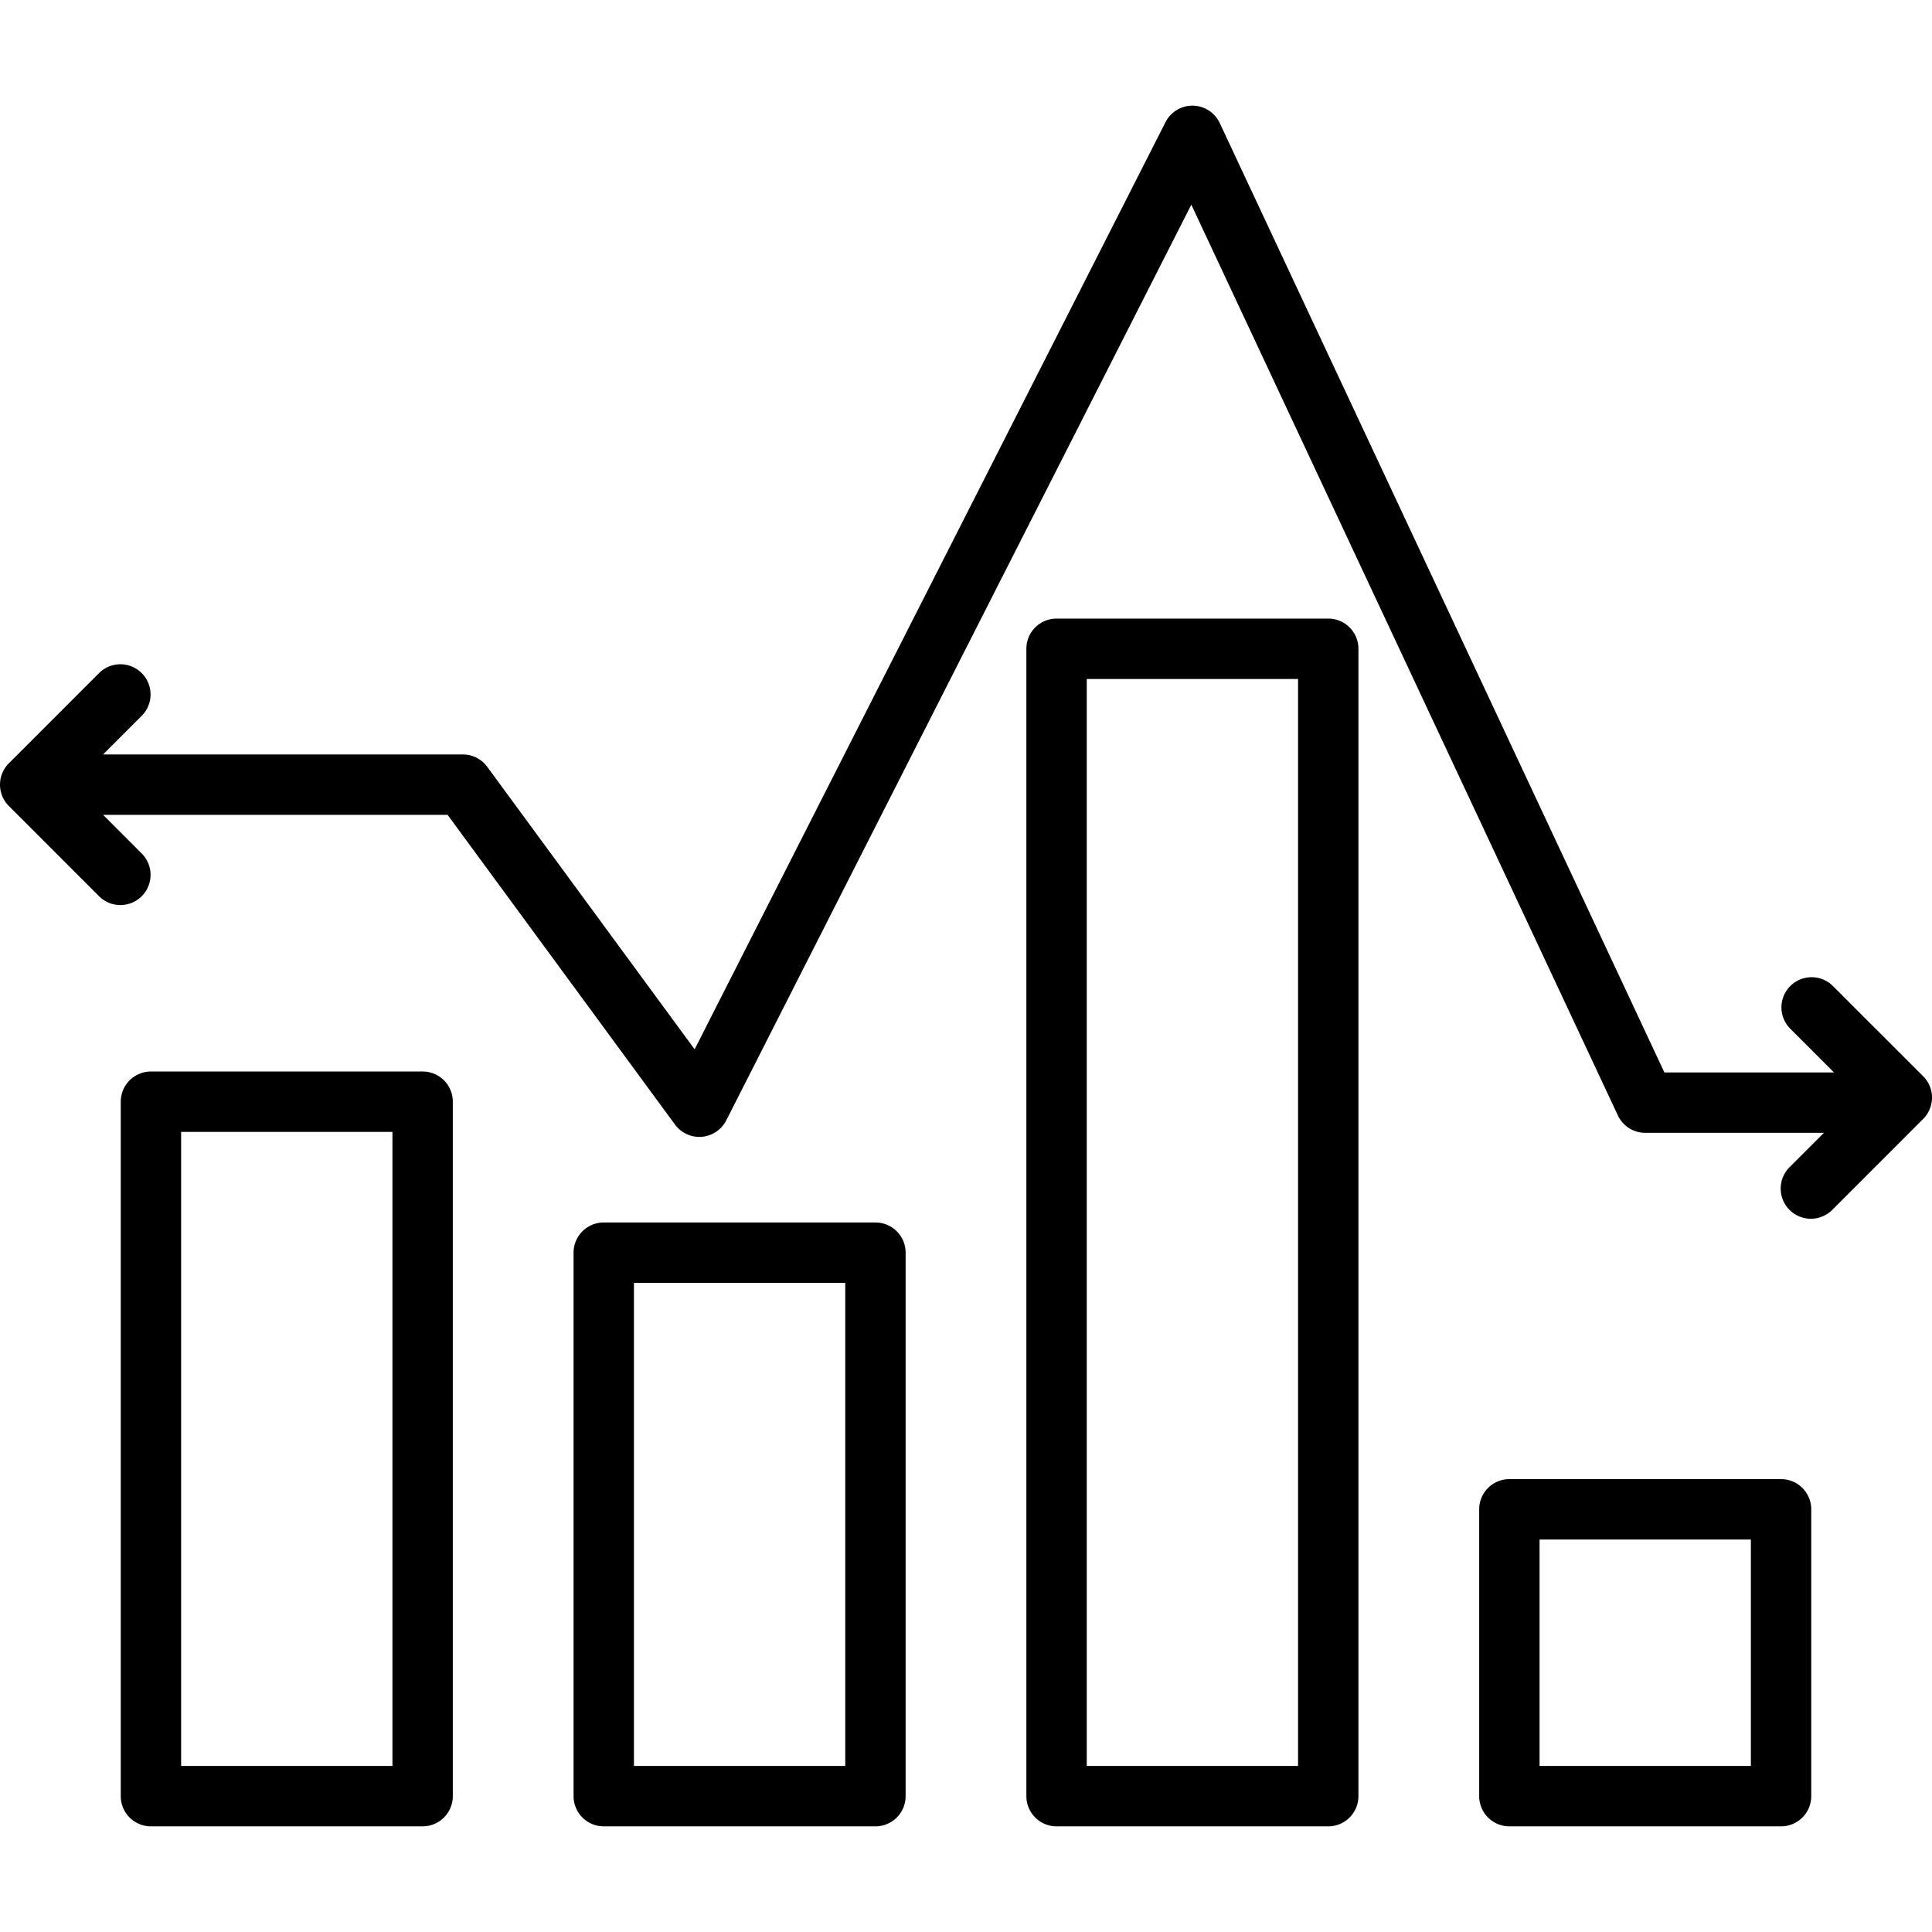
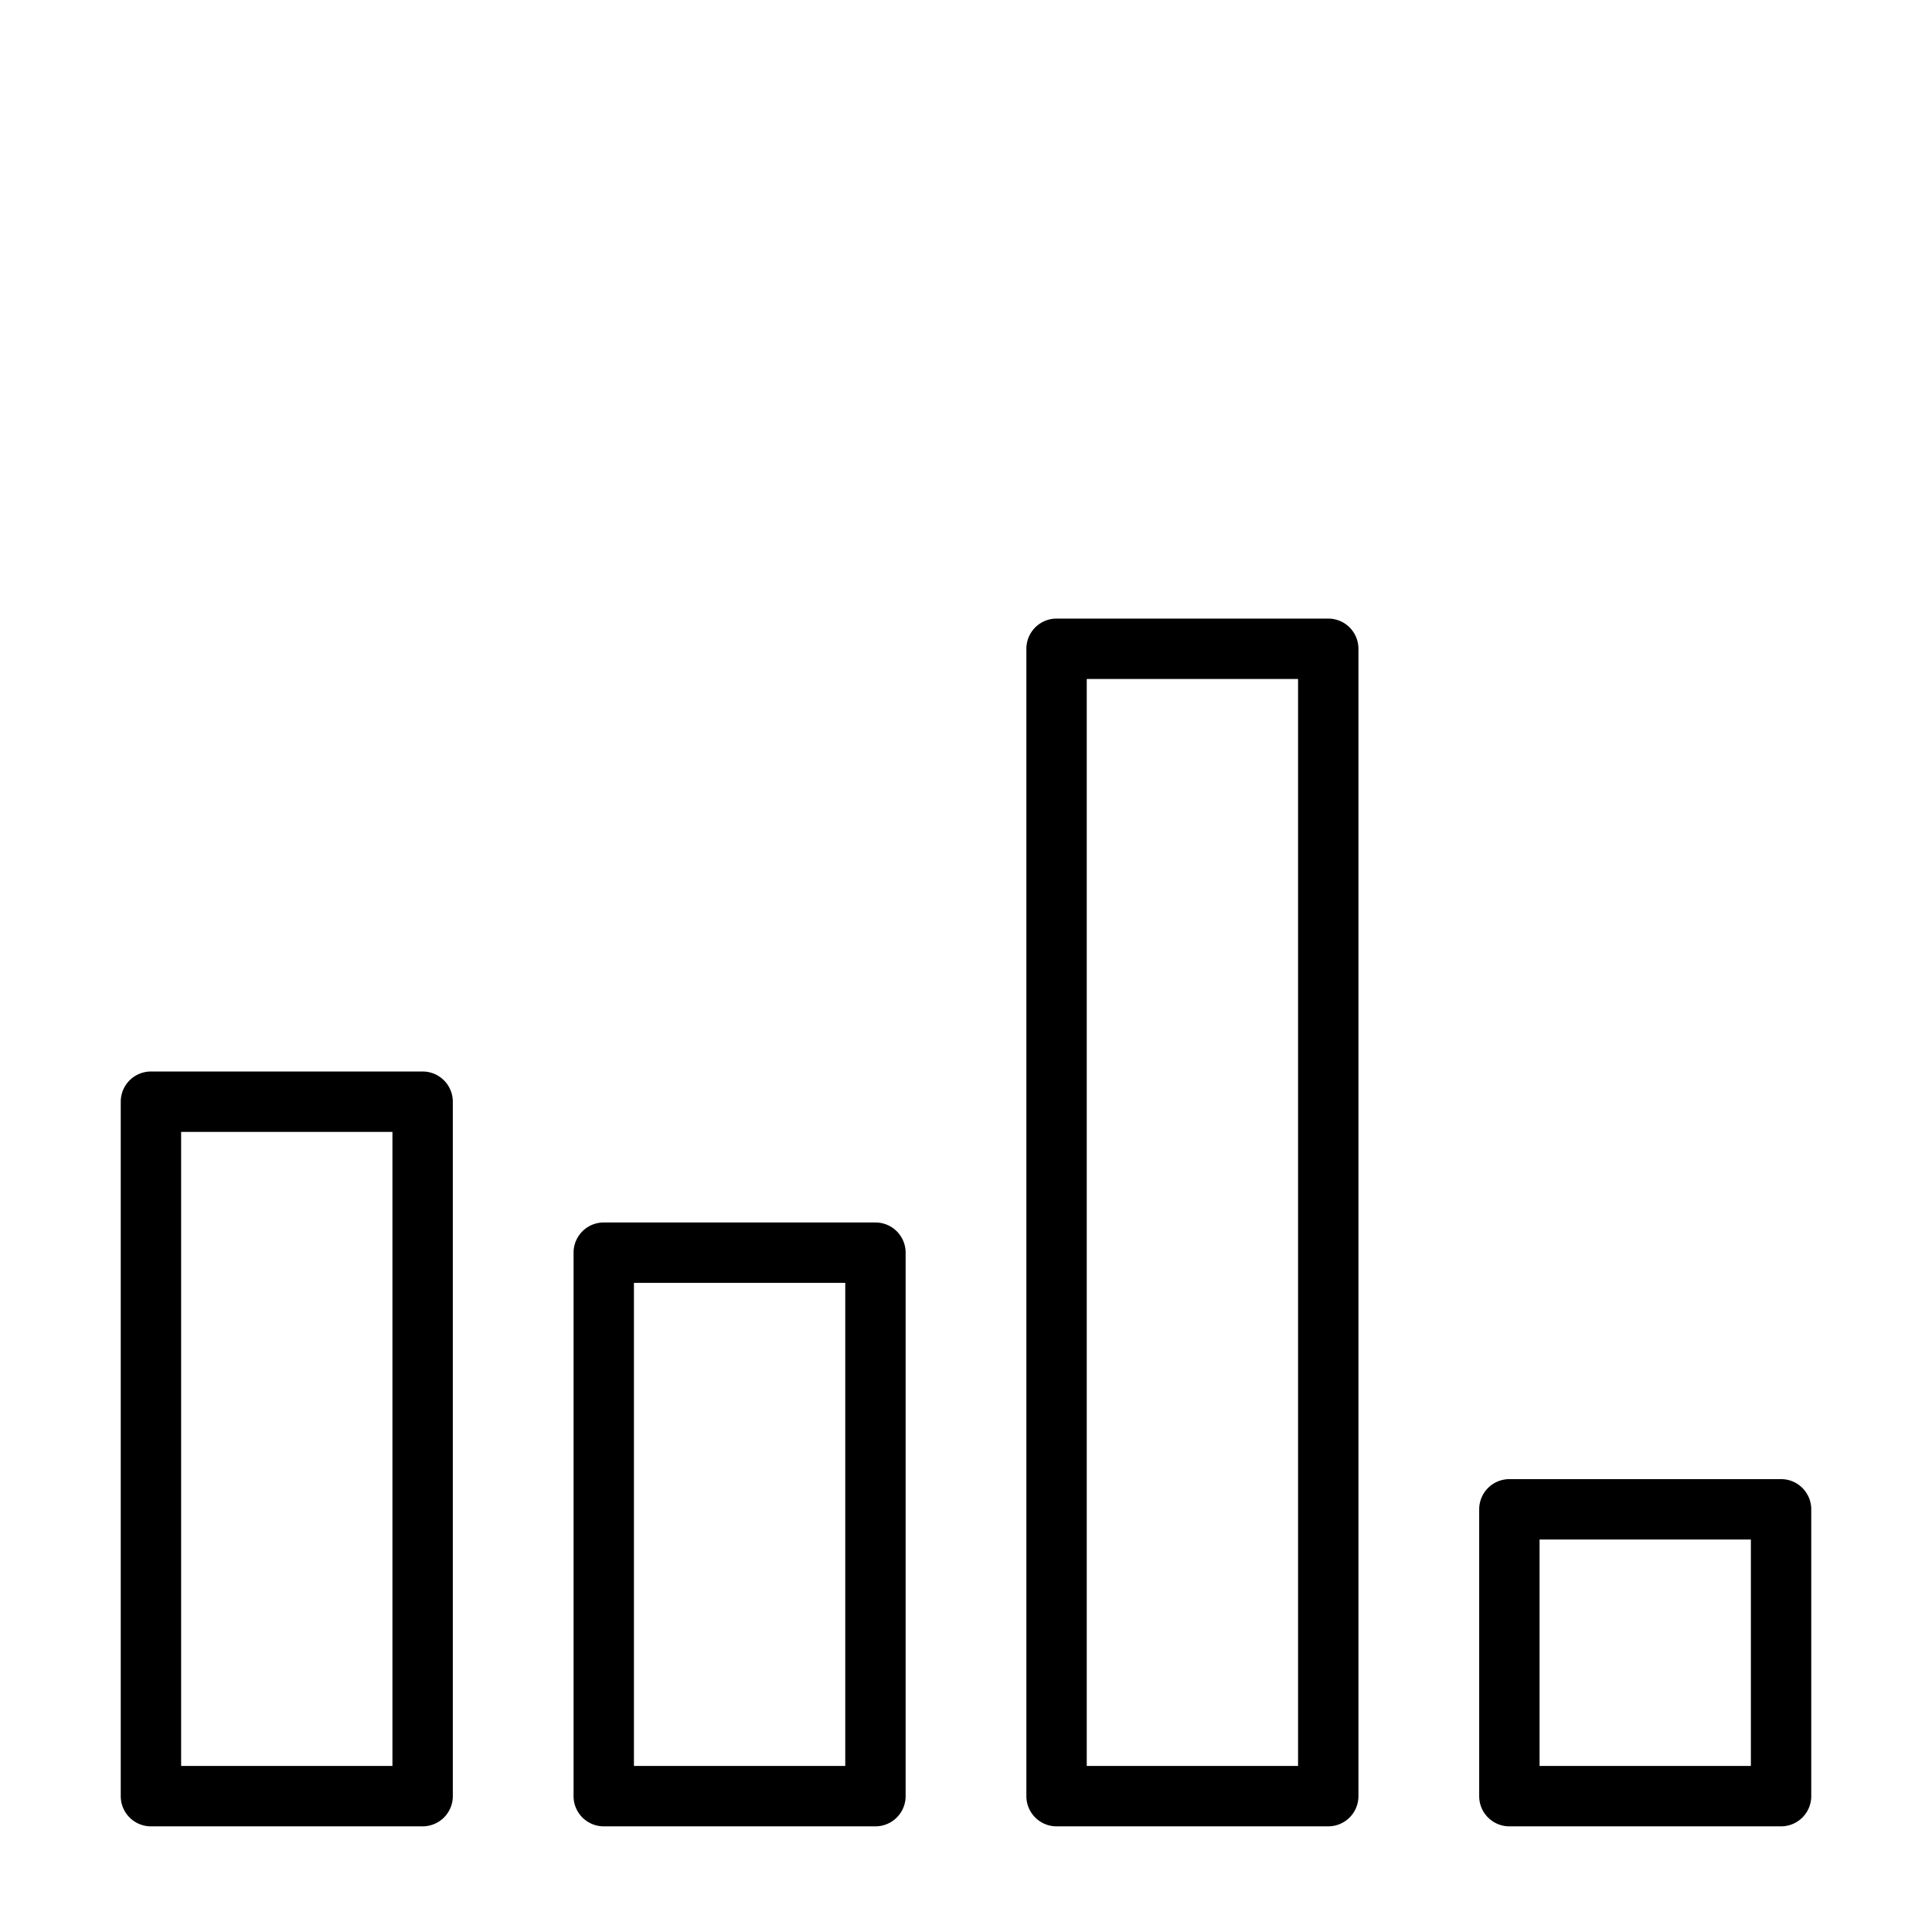
<svg xmlns="http://www.w3.org/2000/svg" data-name="Layer 1" viewBox="0 0 128 128">
-   <path d="M28 70.99H10a2 2 0 00-2 2V119a2 2 0 002 2H28a2 2 0 002-2V72.99A2 2 0 0028 70.99zM26 117H12V74.99H26zM58 80.992H40a2 2 0 00-2 2V119a2 2 0 002 2H58a2 2 0 002-2V82.992A2 2 0 0058 80.992zM56 117H42V84.992H56zM88 40.983H70a2 2 0 00-2 2V119a2 2 0 002 2H88a2 2 0 002-2V42.983A2 2 0 0088 40.983zM86 117H72V44.983H86zM118 97.996H100a2 2 0 00-2 2V119a2 2 0 002 2h18a2 2 0 002-2V99.996A2 2 0 00118 97.996zM116 117H102V101.996h14z" />
-   <path d="M127.414,71.305l-6-6.001a2,2,0,0,0-2.828,2.828l2.92,2.921H110.271l-29.46-62.901A2.002,2.002,0,0,0,79.032,7H79a2,2,0,0,0-1.783,1.095L46.021,69.52,32.279,50.802a1.999,1.999,0,0,0-1.612-.816H6.828l2.586-2.587a2,2,0,0,0-2.828-2.828l-6,6.001a1.999,1.999,0,0,0,0,2.828l6,6.001a2,2,0,0,0,2.828-2.828L6.828,53.985H29.654L44.721,74.507a2.001,2.001,0,0,0,1.612.816c.054,0,.108-.002.163-.007a2,2,0,0,0,1.62-1.088l30.812-60.668,28.261,60.341A2.001,2.001,0,0,0,109,75.053h11.839l-2.253,2.254a2,2,0,1,0,2.828,2.828l6-6.002a1.999,1.999,0,0,0,0-2.828Z" />
+   <path d="M28 70.99H10a2 2 0 00-2 2V119a2 2 0 002 2H28a2 2 0 002-2V72.99A2 2 0 0028 70.99zM26 117H12V74.99H26zM58 80.992H40a2 2 0 00-2 2V119a2 2 0 002 2H58a2 2 0 002-2V82.992A2 2 0 0058 80.992zM56 117H42V84.992H56zM88 40.983H70a2 2 0 00-2 2V119a2 2 0 002 2H88a2 2 0 002-2V42.983A2 2 0 0088 40.983zM86 117H72V44.983H86zM118 97.996H100a2 2 0 00-2 2V119a2 2 0 002 2h18a2 2 0 002-2V99.996A2 2 0 00118 97.996zM116 117H102V101.996h14" />
</svg>